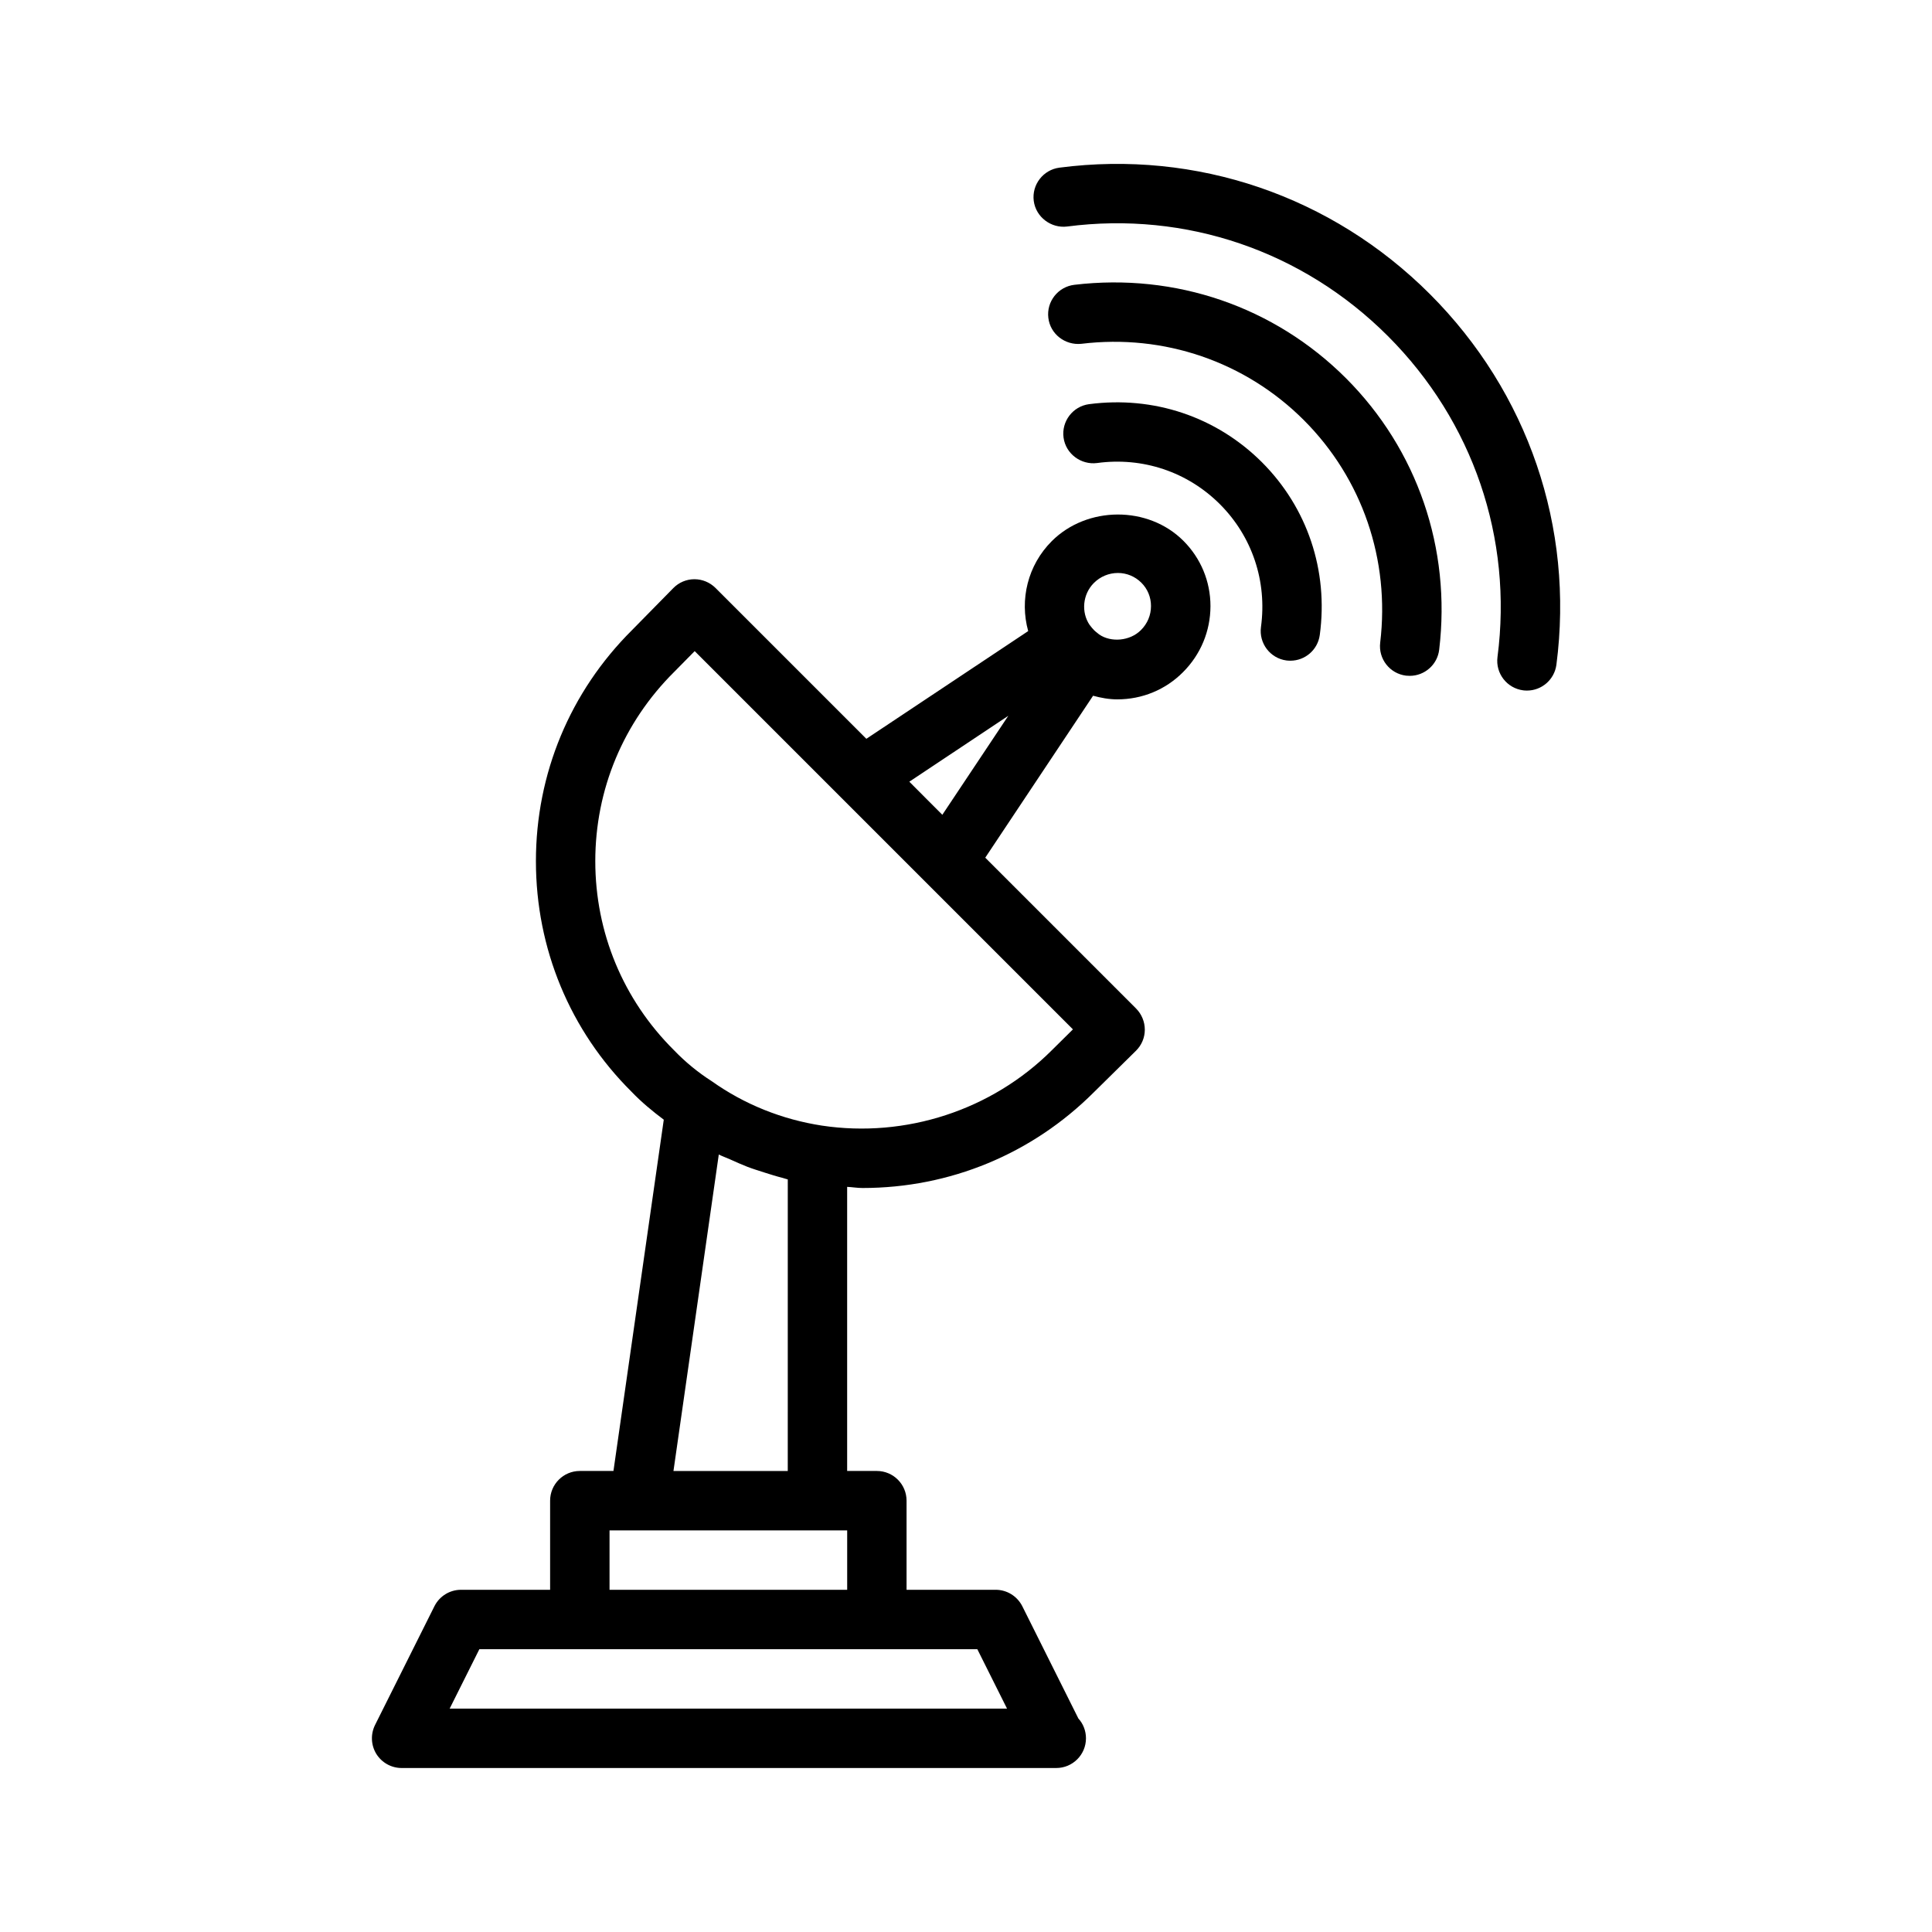
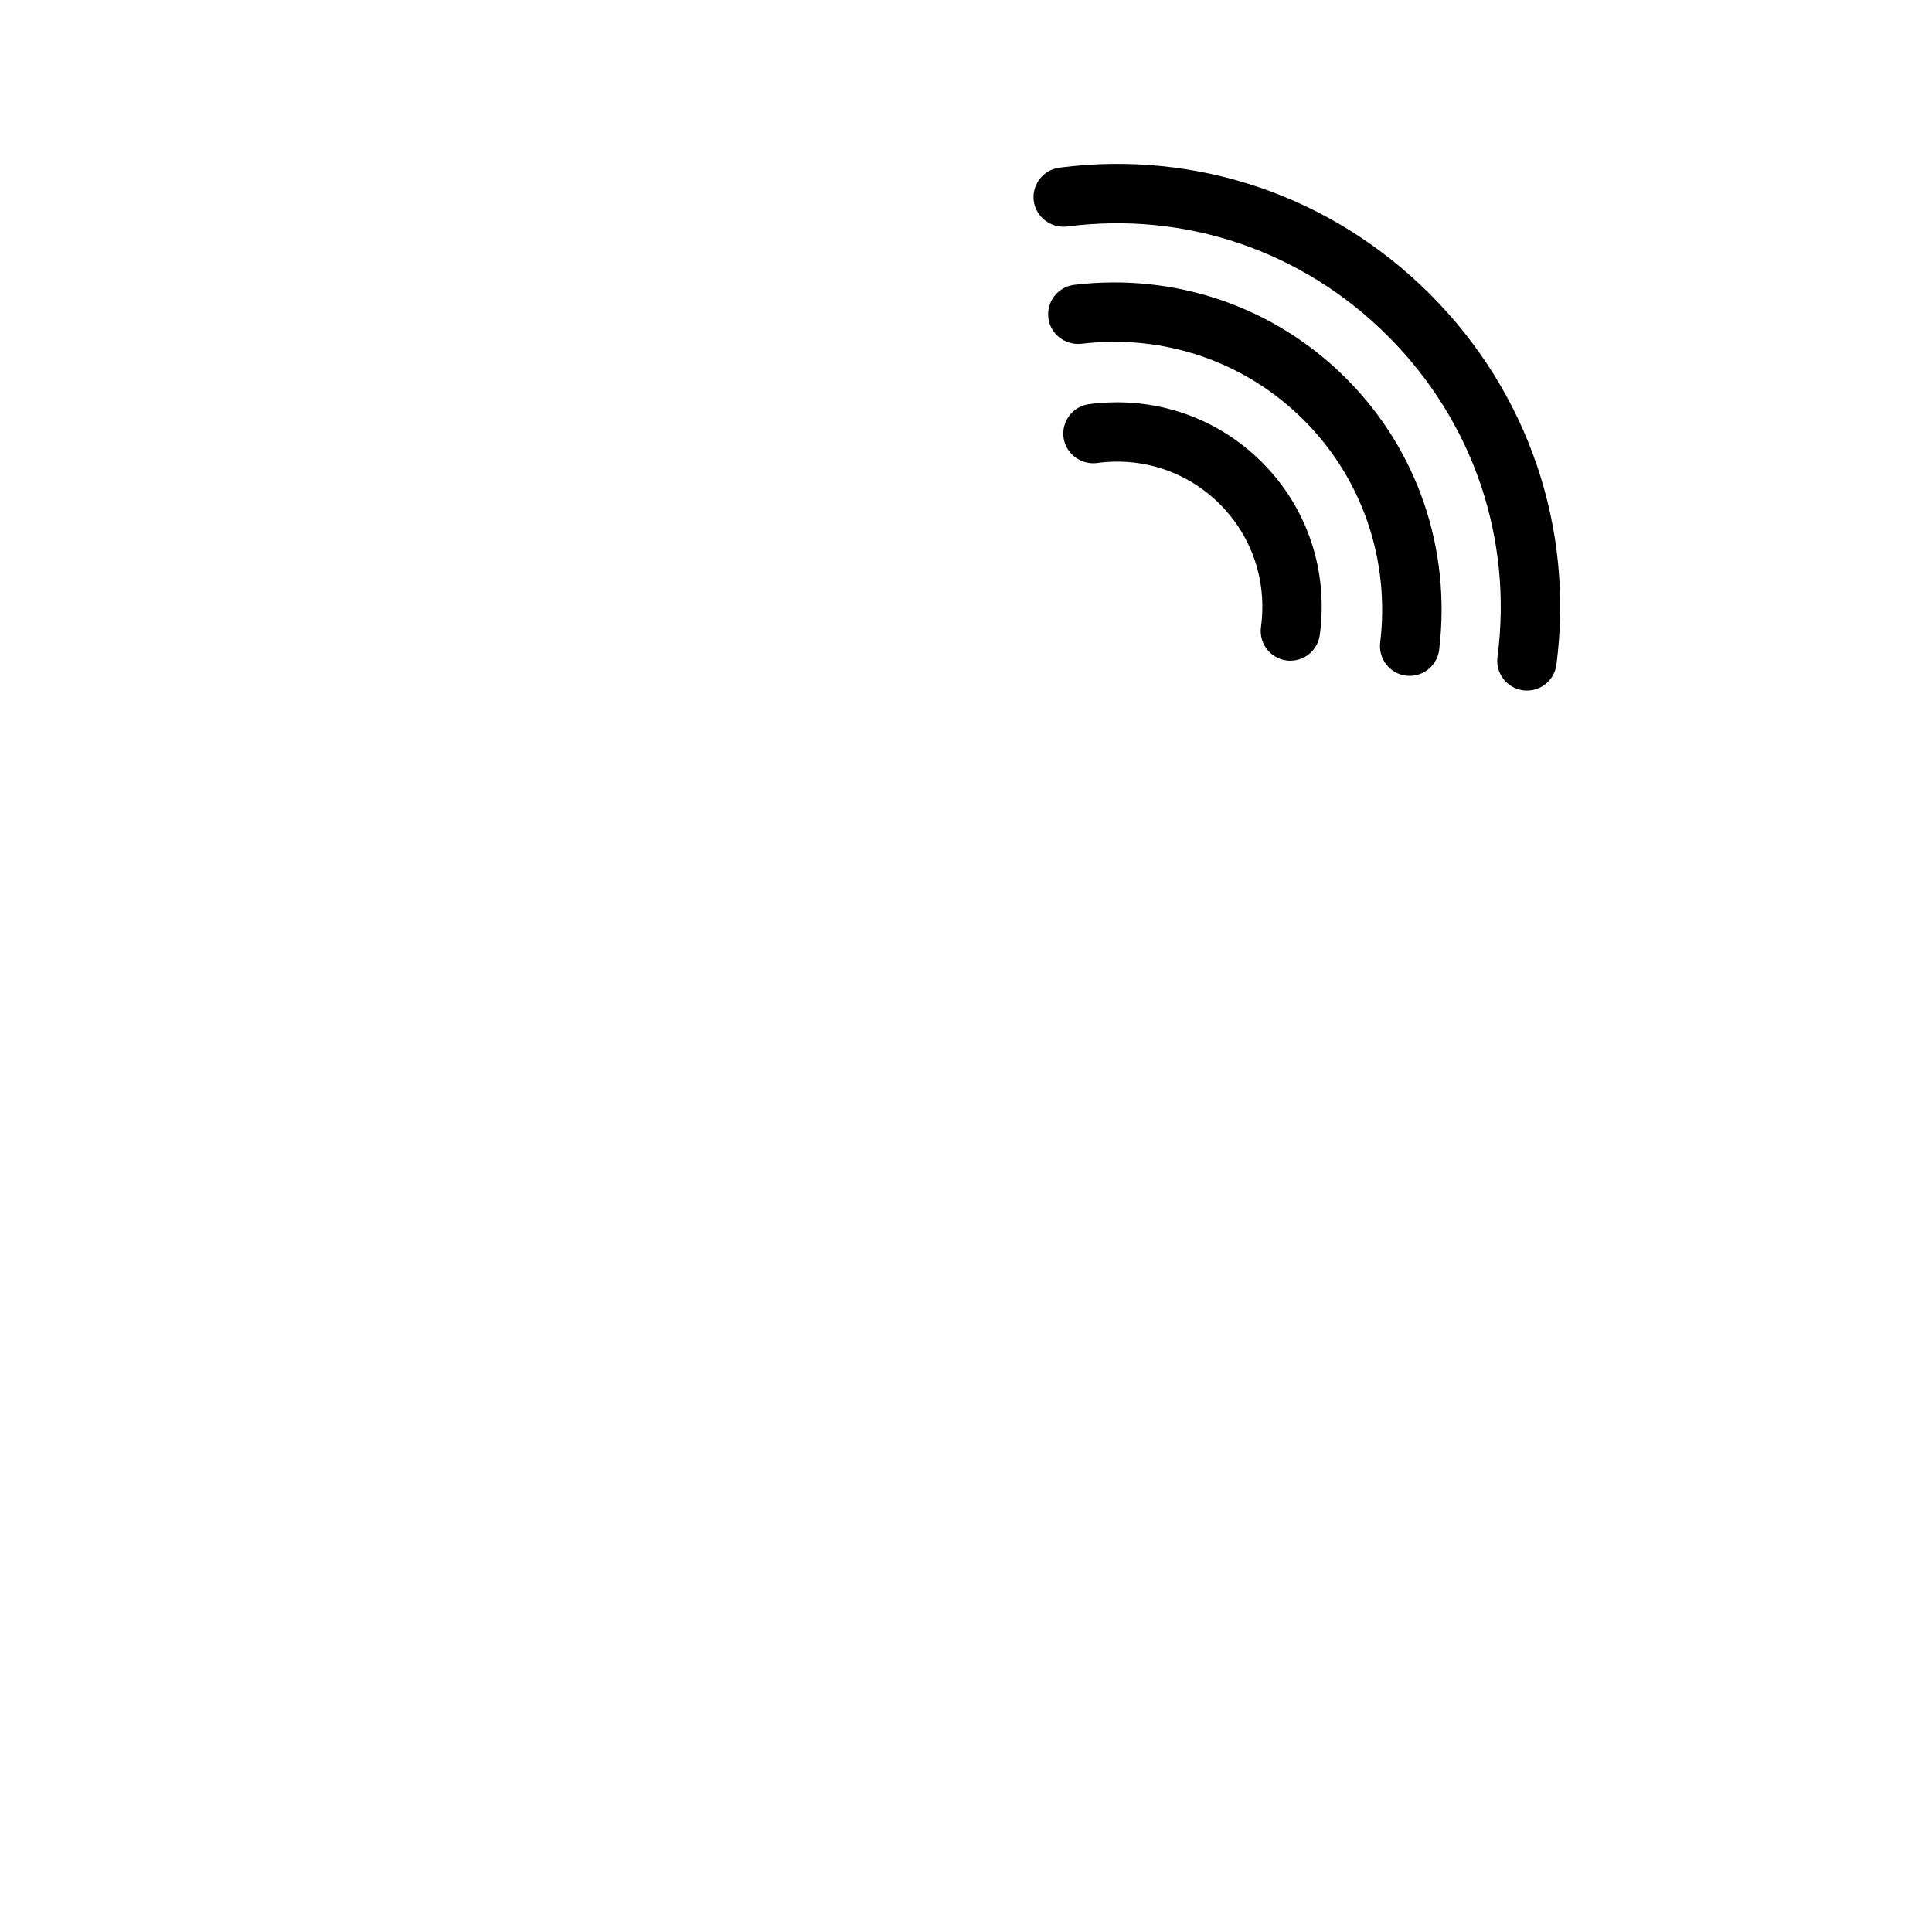
<svg xmlns="http://www.w3.org/2000/svg" fill="#000000" width="800px" height="800px" version="1.1" viewBox="144 144 512 512">
  <g>
-     <path d="m422.73 287.41c-6.391 6.391-8.551 15.523-6.25 23.836l-42.887 28.543-39.988-39.988c-1.484-1.465-3.469-2.301-5.562-2.301h-0.031c-2.094 0-4.109 0.852-5.574 2.348l-10.941 11.133c-16.422 16.328-25.473 38.07-25.473 61.23s9.035 44.918 25.332 61.102c2.582 2.707 5.543 5.164 8.551 7.414l-13.336 93.094h-8.91c-4.348 0-7.875 3.523-7.875 7.871v23.617h-23.613c-2.977 0-5.699 1.684-7.039 4.344l-15.742 31.488c-1.211 2.441-1.086 5.336 0.332 7.652 1.445 2.328 3.981 3.746 6.703 3.746h173.18c0.109-0.016 0.219 0 0.316 0 4.344 0 7.871-3.527 7.871-7.871 0-2.016-0.754-3.871-2.016-5.258l-14.863-29.758c-1.352-2.66-4.074-4.344-7.051-4.344h-23.617v-23.617c0-4.344-3.527-7.871-7.871-7.871h-7.871v-75.289c1.355 0.062 2.707 0.301 4.062 0.301 23.176 0 44.949-9.02 61.309-25.363l11.18-11.02c1.496-1.48 2.332-3.481 2.332-5.574s-0.836-4.109-2.297-5.59l-39.988-39.988 28.574-42.918c2.078 0.566 4.219 0.961 6.422 0.961 6.598 0 12.77-2.551 17.383-7.18 4.707-4.691 7.289-10.91 7.305-17.523 0-6.551-2.551-12.691-7.18-17.32-9.344-9.34-25.512-9.258-34.879 0.094zm-11.855 309.39h-147.71l7.871-15.742 26.625-0.004h105.34zm-105.34-31.488v-15.742h55.102l7.875-0.004v15.742zm16.941-31.488 12.012-83.867c0.977 0.488 2.031 0.852 3.039 1.309 1.512 0.676 3.008 1.355 4.551 1.953 1.48 0.566 2.992 1.023 4.504 1.512 1.59 0.504 3.164 1.008 4.801 1.418 0.473 0.125 0.914 0.301 1.387 0.41l-0.004 77.266zm100.29-111.52c-15.965 15.949-38.793 23.316-60.93 19.996-10.547-1.621-20.547-5.606-29.223-11.777-3.606-2.297-7.023-5.102-10.027-8.234-13.445-13.367-20.828-31.156-20.828-50.082 0-18.941 7.398-36.715 20.891-50.129l5.449-5.527 100.24 100.24zm-29.035-62.379-4.375-4.375-4.375-4.394 26.23-17.461zm52.602-48.918c-2.898 2.898-7.918 3.289-11.035 1.133-0.172-0.125-0.379-0.301-0.566-0.457-0.27-0.219-0.551-0.426-0.805-0.691-0.441-0.441-0.77-0.883-1.117-1.324 0-0.016-0.016-0.031-0.031-0.031-2.312-3.387-1.859-8.156 1.086-11.117 1.715-1.73 4-2.676 6.406-2.676 2.312 0 4.519 0.914 6.188 2.566 1.668 1.652 2.566 3.856 2.566 6.188 0.004 2.414-0.941 4.68-2.691 6.41z" />
    <path d="m432.59 251.11c-4.297 0.582-7.32 4.566-6.738 8.863 0.582 4.297 4.629 7.273 8.863 6.738 12.074-1.652 23.961 2.312 32.559 10.895 8.566 8.566 12.547 20.438 10.895 32.559-0.582 4.297 2.426 8.281 6.738 8.863 0.348 0.047 0.723 0.062 1.07 0.062 3.871 0 7.242-2.867 7.777-6.816 2.312-17.035-3.273-33.738-15.367-45.816-12.09-12.039-28.715-17.598-45.797-15.348z" />
-     <path d="m428.7 219.48c-4.312 0.52-7.398 4.441-6.879 8.754 0.504 4.312 4.457 7.32 8.754 6.879 21.883-2.66 43.453 4.723 58.961 20.23 15.477 15.492 22.859 37 20.23 58.961-0.52 4.312 2.551 8.234 6.879 8.754 0.332 0.031 0.629 0.047 0.961 0.047 3.922 0 7.32-2.945 7.793-6.926 3.211-26.812-5.793-53.043-24.719-71.965-18.953-18.926-45.121-27.93-71.98-24.734z" />
+     <path d="m428.7 219.48c-4.312 0.52-7.398 4.441-6.879 8.754 0.504 4.312 4.457 7.32 8.754 6.879 21.883-2.66 43.453 4.723 58.961 20.23 15.477 15.492 22.859 37 20.23 58.961-0.52 4.312 2.551 8.234 6.879 8.754 0.332 0.031 0.629 0.047 0.961 0.047 3.922 0 7.32-2.945 7.793-6.926 3.211-26.812-5.793-53.043-24.719-71.965-18.953-18.926-45.121-27.93-71.98-24.734" />
    <path d="m522.95 221.95c-26.039-26.039-61.859-38.242-98.195-33.52-4.297 0.566-7.352 4.504-6.801 8.816 0.566 4.297 4.613 7.305 8.832 6.785 31.504-4.094 62.488 6.488 85.035 29.047 22.543 22.562 33.137 53.562 29.027 85.051-0.551 4.312 2.488 8.25 6.801 8.816 0.332 0.047 0.691 0.062 1.023 0.062 3.891 0 7.273-2.898 7.793-6.863 4.727-36.352-7.477-72.141-33.516-98.195z" />
  </g>
</svg>